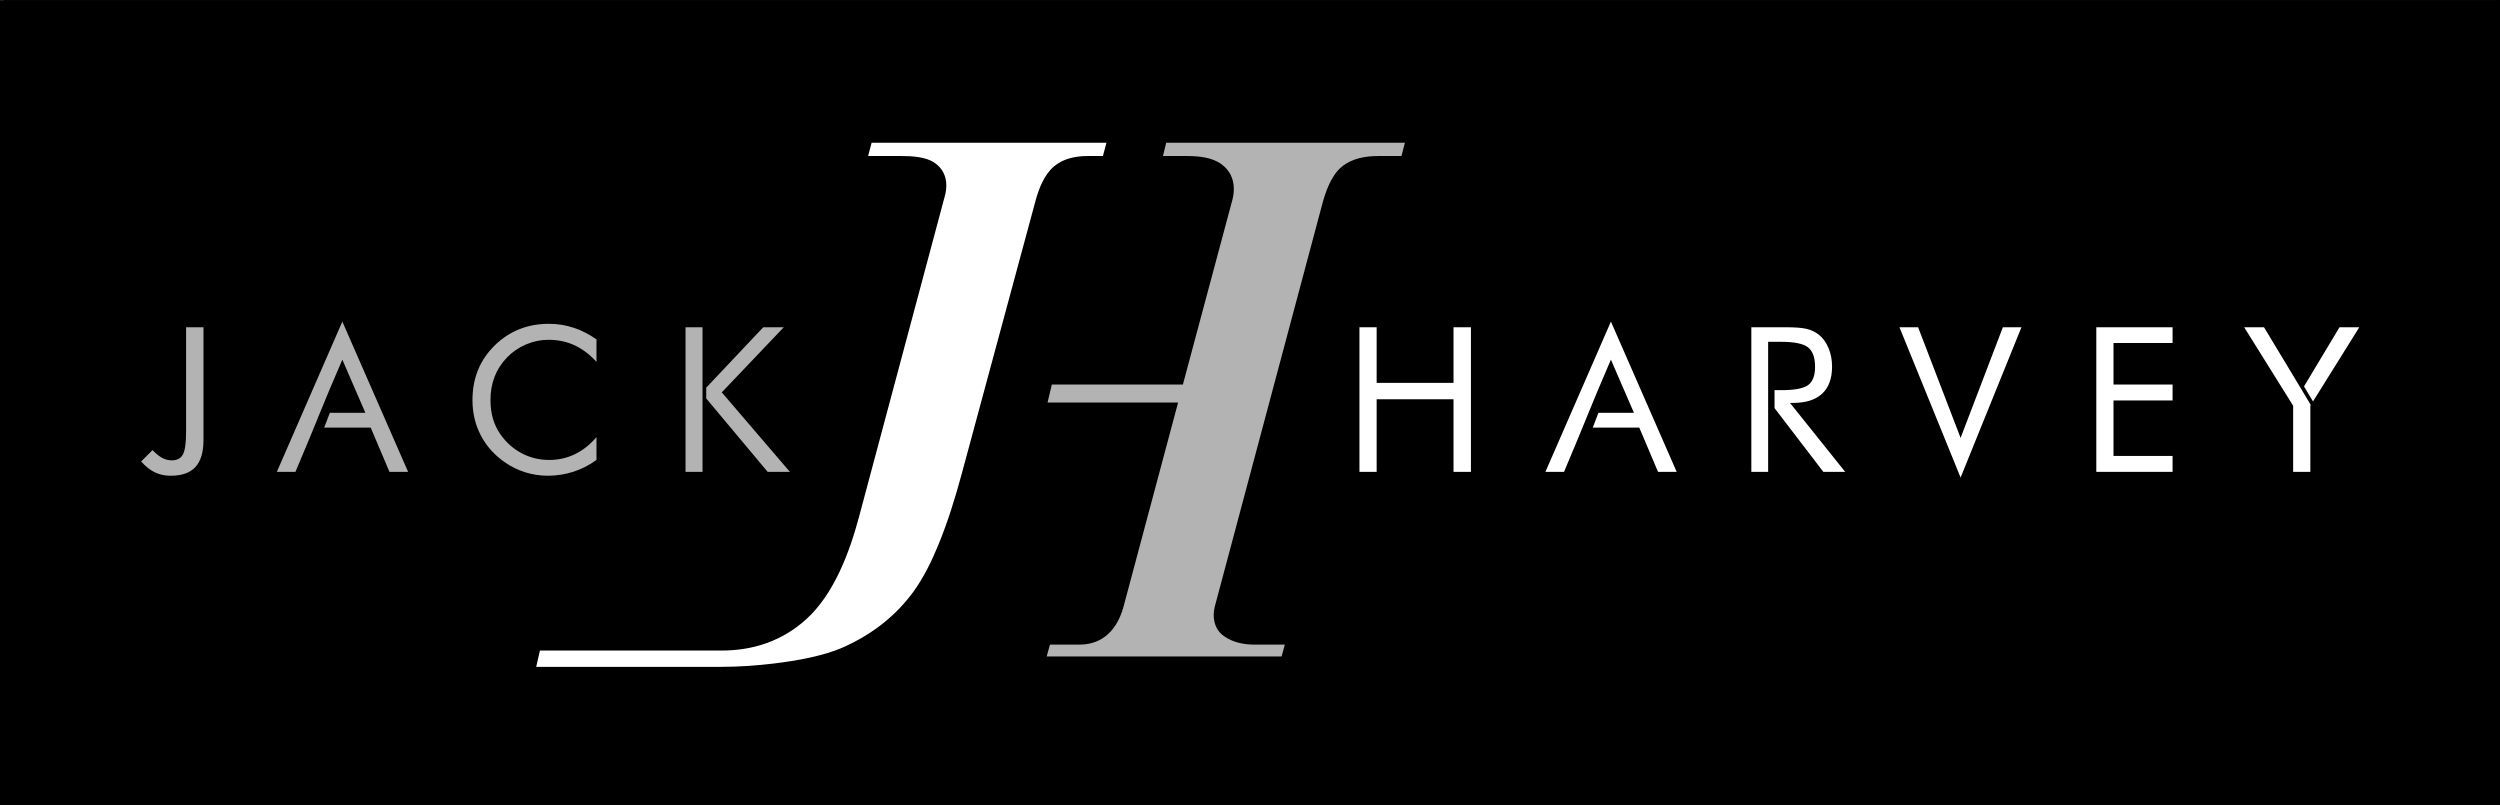
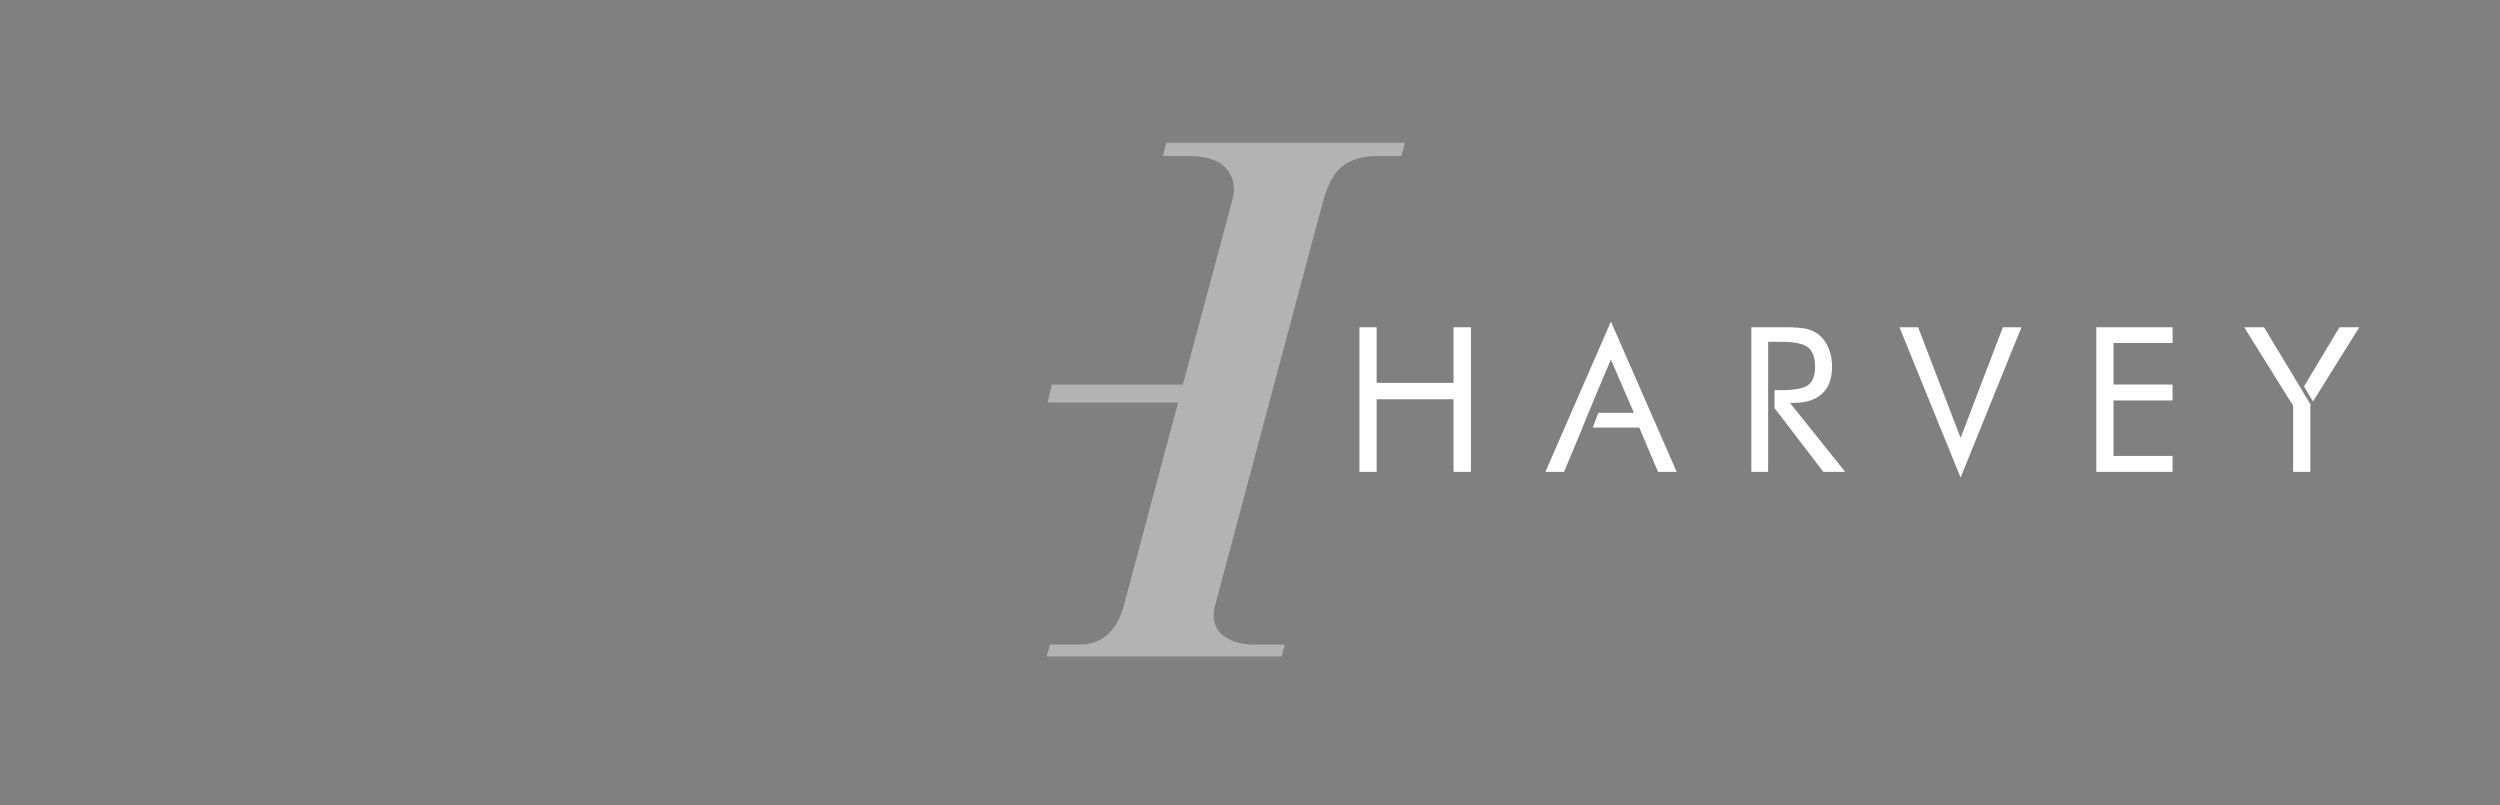
<svg xmlns="http://www.w3.org/2000/svg" width="100%" height="100%" viewBox="0 0 3313 1067" version="1.1" xml:space="preserve" style="fill-rule:evenodd;clip-rule:evenodd;stroke-miterlimit:1.414;">
  <rect x="0" y="0" width="3313" height="1067" fill="#808080" stroke="none" />
  <g transform="matrix(4.167,0,0,4.167,0,0)">
    <g transform="matrix(1,0,0,1,-25.865,271.151)">
      <g transform="matrix(1.002,0,0,1.007,-1.552,1.967)">
-         <rect x="27.365" y="-271.151" width="793.5" height="254.156" />
-       </g>
-       <rect x="27.365" y="-271.151" width="793.5" height="254.156" style="fill:none;stroke:black;stroke-width:0.57px;" />
-       <path d="M303.063,-225.768L301.941,-221.53L312.572,-221.53C315.844,-221.53 320.302,-221.297 323.031,-219.406C325.517,-217.75 326.815,-215.209 326.815,-212.23C326.815,-211.071 326.649,-209.948 326.349,-208.828L299.04,-106.729C296.027,-95.464 291.065,-82.119 282.165,-74.13C274.591,-67.331 265.467,-64.261 255.323,-64.261L197.568,-64.262L196.391,-59.082L255.323,-59.082C260.881,-59.082 266.521,-59.475 272.037,-60.148C279.034,-61.001 287.86,-62.504 294.3,-65.419C303.16,-69.43 310.696,-75.185 316.418,-83.07C319.688,-87.576 322.245,-92.9 324.352,-98.037C327.309,-105.249 329.645,-112.811 331.678,-120.33L355.181,-207.283C356.224,-211.137 357.931,-215.574 361.053,-218.232C364.021,-220.758 367.984,-221.53 371.782,-221.53L376.622,-221.53L377.744,-225.768L303.063,-225.768Z" style="fill:white;" />
+         </g>
      <path d="M755.137,-121.077L755.137,-142.126L739.567,-167.078L745.872,-167.078L756.64,-149.218L760.75,-142.358L760.605,-142.126L760.605,-121.077L755.137,-121.077ZM458.201,-121.077L458.201,-167.078L463.67,-167.078L463.67,-149.386L488.118,-149.386L488.118,-167.078L493.651,-167.078L493.651,-121.077L488.118,-121.077L488.118,-144.174L463.67,-144.174L463.67,-121.077L458.201,-121.077ZM538.172,-156.784C530.857,-139.86 531.104,-139.591 523.256,-121.077L517.337,-121.077L538.172,-168.88L559.092,-121.077L553.162,-121.077L547.19,-135.167L532.403,-135.167L534.192,-139.864L545.495,-139.864L538.172,-156.784ZM582.832,-121.077L582.832,-167.078L593.641,-167.078C596.718,-167.078 598.98,-166.907 600.406,-166.564C601.844,-166.21 603.109,-165.62 604.202,-164.783C605.564,-163.722 606.615,-162.285 607.366,-160.494C608.127,-158.704 608.502,-156.72 608.502,-154.543C608.502,-150.779 607.451,-147.906 605.349,-145.954C603.237,-143.992 600.16,-143.016 596.096,-143.016L595.12,-143.016L612.684,-121.077L605.736,-121.077L590.21,-141.362L590.205,-147.07L592.343,-147.07C596.622,-147.07 599.482,-147.62 600.932,-148.721C602.376,-149.818 603.098,-151.734 603.098,-154.479C603.098,-157.428 602.358,-159.487 600.868,-160.677C599.377,-161.856 596.535,-162.446 592.343,-162.446L588.172,-162.446C588.172,-148.169 588.172,-135.652 588.172,-121.077L582.832,-121.077ZM649.378,-119.276L629.937,-167.078L635.867,-167.078L649.378,-131.886L662.824,-167.078L668.732,-167.078L649.378,-119.276ZM692.537,-121.077L692.537,-167.078L716.792,-167.078L716.792,-162.06L698.006,-162.06L698.006,-148.871L716.792,-148.871L716.792,-143.789L698.006,-143.789L698.006,-126.16L716.792,-126.16L716.792,-121.077L692.537,-121.077ZM758.587,-148.261L769.881,-167.078L776.175,-167.078L761.451,-143.481L758.587,-148.261Z" style="fill:white;" />
      <path d="M360.369,-148.87L359.01,-143.131L400.523,-143.131L383.209,-78.36C381.306,-71.241 376.84,-66.145 369.117,-66.145L359.775,-66.145L358.733,-62.378L433.433,-62.378L434.474,-66.145L424.915,-66.145C421.535,-66.145 418.084,-66.793 415.263,-68.749C412.87,-70.324 411.848,-72.823 411.848,-75.641C411.849,-76.506 411.972,-77.367 412.182,-78.206L446.333,-206.096C447.425,-210.187 449.191,-215.3 452.547,-218.097C455.764,-220.778 460.079,-221.529 464.153,-221.529L471.565,-221.529L472.655,-225.768L396.742,-225.768L395.714,-221.529L403.451,-221.529C407,-221.529 411.283,-221.124 414.249,-218.982C416.859,-217.097 418.243,-214.391 418.243,-211.17C418.244,-209.996 418.122,-208.826 417.817,-207.69L402.055,-148.87L360.369,-148.87Z" style="fill:rgb(179,179,179);" />
-       <path d="M243.88,-121.077L243.88,-167.078L249.284,-167.078L249.284,-121.077L243.88,-121.077ZM134.736,-156.784C127.422,-139.86 127.669,-139.591 119.821,-121.077L113.902,-121.077L134.736,-168.88L155.657,-121.077L149.727,-121.077L143.754,-135.167L128.968,-135.167L130.757,-139.864L142.06,-139.864L134.736,-156.784ZM85.043,-167.078L90.576,-167.078L90.576,-131.189C90.576,-127.34 89.718,-124.487 88.013,-122.632C86.308,-120.777 83.692,-119.855 80.153,-119.855C78.266,-119.855 76.561,-120.23 75.049,-120.97C73.527,-121.71 72.1,-122.858 70.76,-124.401L74.374,-128.015C75.5,-126.836 76.55,-125.999 77.505,-125.495C78.47,-124.991 79.478,-124.745 80.518,-124.745C82.18,-124.745 83.338,-125.367 84.024,-126.6C84.7,-127.833 85.043,-130.267 85.043,-133.891L85.043,-167.078ZM215.561,-156.077C213.363,-158.468 211.014,-160.237 208.527,-161.374C206.029,-162.521 203.273,-163.089 200.26,-163.089C197.825,-163.09 195.455,-162.596 193.139,-161.61C190.835,-160.624 188.818,-159.25 187.124,-157.492C185.365,-155.669 184.047,-153.632 183.167,-151.38C182.288,-149.128 181.848,-146.641 181.848,-143.917C181.849,-141.784 182.106,-139.81 182.631,-138.009C183.157,-136.207 183.939,-134.556 184.99,-133.044C186.834,-130.428 189.097,-128.412 191.788,-126.996C194.48,-125.581 197.386,-124.873 200.506,-124.873C203.444,-124.873 206.168,-125.484 208.677,-126.696C211.196,-127.908 213.491,-129.72 215.561,-132.133L215.561,-124.873C213.277,-123.222 210.821,-121.967 208.194,-121.12C205.567,-120.273 202.843,-119.855 200.034,-119.855C197.611,-119.855 195.241,-120.219 192.936,-120.938C190.631,-121.657 188.475,-122.718 186.459,-124.101C183.114,-126.418 180.551,-129.28 178.781,-132.669C177.012,-136.068 176.122,-139.789 176.122,-143.853C176.123,-147.391 176.712,-150.619 177.902,-153.514C179.082,-156.42 180.883,-159.047 183.317,-161.416C185.666,-163.679 188.261,-165.373 191.113,-166.488C193.965,-167.614 197.075,-168.172 200.442,-168.172C203.112,-168.172 205.685,-167.764 208.173,-166.96C210.671,-166.156 213.127,-164.912 215.561,-163.218L215.561,-156.077ZM250.462,-147.867L268.596,-167.078L275.127,-167.078L255.407,-146.373L277.078,-121.077L270.011,-121.077L250.462,-144.43L250.462,-147.867Z" style="fill:rgb(179,179,179);" />
    </g>
  </g>
</svg>